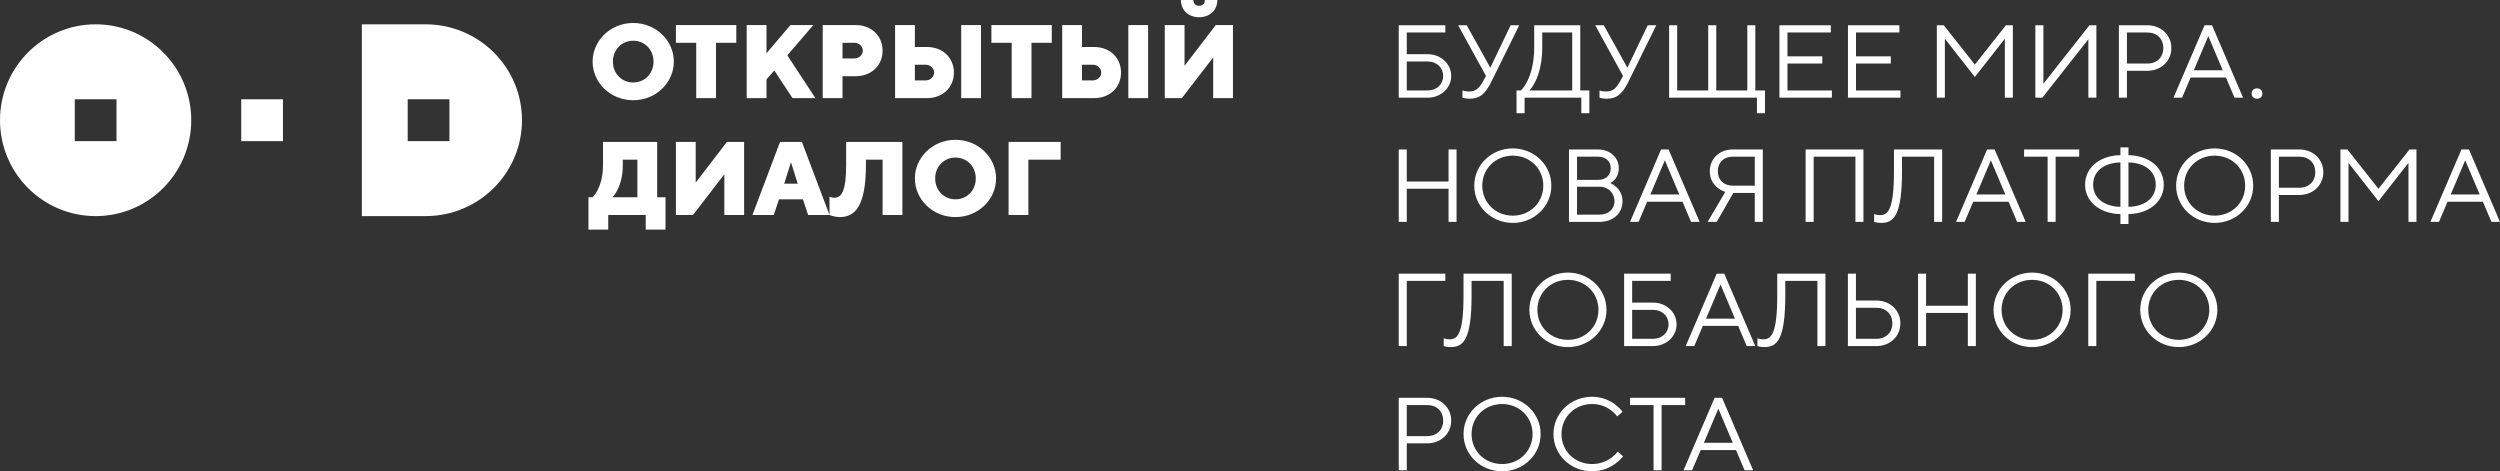
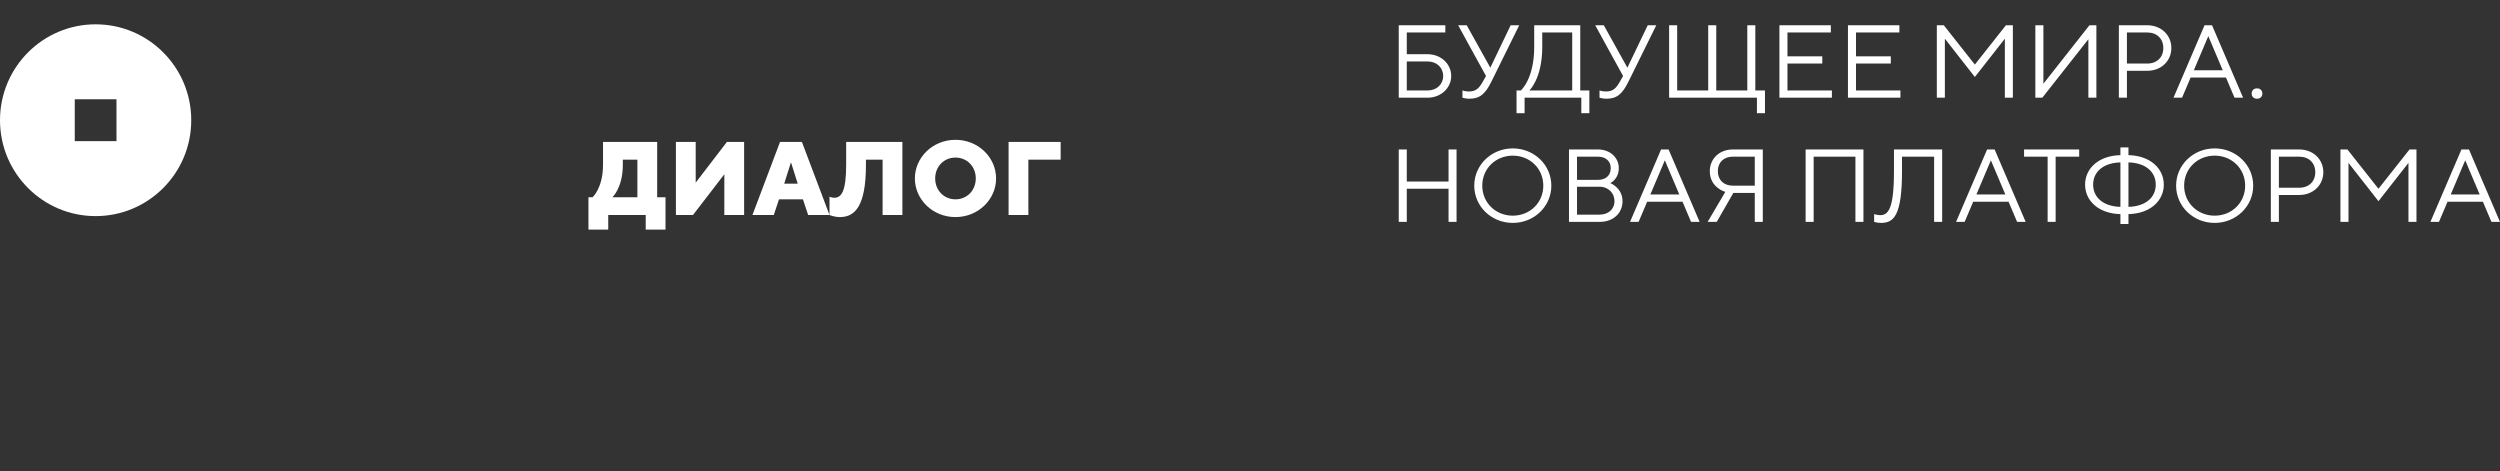
<svg xmlns="http://www.w3.org/2000/svg" width="801" height="151" viewBox="0 0 801 151" fill="none">
  <rect x="0" y="0" width="801" height="151" fill="#333333" stroke="none" />
-   <path d="M77.29 45.22H90.659V31.815H77.29V45.22Z" fill="white" />
  <path d="M188.54 63.197V73.567H194.879V68.883H206.888V73.567H213.227V63.197H210.558V45.466H193.21V52.826C193.21 60.186 189.875 63.197 189.875 63.197H188.54ZM199.55 52.826V51.153H204.22V63.197H196.213C196.213 63.197 199.55 60.187 199.55 52.827L199.55 52.826ZM216.563 45.466V68.883H222.035L232.076 55.836V68.883H238.415V45.466H232.91L222.902 58.513V45.466H216.563ZM255.595 58.848H251.257L253.426 51.989L255.595 58.848ZM257.263 63.865L258.931 68.883H265.77L256.929 45.465H249.923L241.083 68.883H247.922L249.59 63.865H257.263ZM289.122 45.465H271.108V52.859C271.108 61.691 269.44 63.363 267.271 63.363C266.604 63.363 265.77 63.029 265.77 63.029V68.883C265.77 68.883 267.238 69.552 269.106 69.552C273.943 69.552 277.446 66.039 277.446 52.825V51.153H282.784V68.883H289.122V45.465ZM299.631 57.174C299.631 53.327 302.467 50.483 306.136 50.483C309.806 50.483 312.642 53.327 312.642 57.174C312.642 61.021 309.807 63.865 306.136 63.865C302.467 63.865 299.631 61.021 299.631 57.174ZM319.147 57.174C319.147 50.483 313.476 44.797 306.136 44.797C298.797 44.797 293.125 50.484 293.125 57.174C293.125 63.865 298.797 69.552 306.136 69.552C313.476 69.552 319.147 63.864 319.147 57.174ZM323.15 68.883H329.489V51.153H339.83V45.465H323.15V68.883Z" fill="white" />
-   <path d="M196.379 19.737C196.379 15.891 199.215 13.047 202.885 13.047C206.555 13.047 209.39 15.89 209.39 19.737C209.39 23.584 206.555 26.429 202.885 26.429C199.215 26.429 196.379 23.585 196.379 19.737ZM215.895 19.737C215.895 13.047 210.224 7.36 202.884 7.36C195.545 7.36 189.874 13.047 189.874 19.737C189.874 26.429 195.545 32.115 202.884 32.115C210.224 32.115 215.895 26.428 215.895 19.737ZM216.562 8.029V13.716H223.067V31.446H229.407V13.716H235.912V8.029H216.562ZM248.088 22.581L253.926 31.446H261.265L252.258 17.731L260.598 8.029H253.259L245.585 17.061V8.029H239.247V31.446H245.585V25.425L248.088 22.581L248.088 22.581ZM263.6 8.029V31.446H269.939V24.421H274.108C279.28 24.421 282.782 20.908 282.782 16.225C282.782 11.541 279.28 8.03 274.108 8.03H263.6V8.029ZM273.775 13.716C275.276 13.716 276.444 14.887 276.444 16.225C276.444 17.563 275.276 18.735 273.775 18.735H269.939V13.716H273.775V13.716ZM314.309 8.029H307.97V31.446H314.309V8.029ZM296.96 31.446C302.131 31.446 305.634 27.934 305.634 23.251C305.634 18.567 302.131 15.054 296.96 15.054H293.124V8.03H286.785V31.447H296.96V31.446ZM293.124 25.759V20.741H296.628C298.129 20.741 299.296 21.913 299.296 23.251C299.296 24.589 298.129 25.76 296.628 25.76H293.124V25.759ZM317.644 8.029V13.716H324.149V31.446H330.488V13.716H336.994V8.029H317.644ZM367.852 8.029H361.513V31.446H367.852V8.029ZM350.505 31.446C355.675 31.446 359.178 27.934 359.178 23.251C359.178 18.567 355.675 15.054 350.505 15.054H346.669V8.03H340.33V31.447H350.505V31.446ZM346.669 25.759V20.741H350.171C351.672 20.741 352.84 21.913 352.84 23.251C352.84 24.589 351.671 25.76 350.171 25.76H346.669V25.759ZM384.199 5.52C387.701 5.52 390.037 3.177 390.037 -0H386.034C386.034 1.17 385.367 1.84 384.2 1.84C383.031 1.84 382.365 1.17 382.365 -0H378.361C378.361 3.177 380.697 5.52 384.2 5.52H384.199ZM373.19 8.029V31.446H378.661L388.702 18.399V31.446H395.041V8.029H389.536L379.528 21.076V8.029H373.19Z" fill="white" />
  <path d="M450.733 10.409H463.083V8.096H448.156V31.302H457.423C461.712 31.302 464.969 28.154 464.969 24.337C464.969 20.521 461.712 17.373 457.423 17.373H450.733V10.409ZM450.733 28.981V19.695H457.423C460.34 19.695 462.392 21.688 462.392 24.338C462.392 26.989 460.34 28.982 457.423 28.982H450.733V28.981ZM477.499 21.687L469.943 8.096H467.201C470.118 13.5 473.171 18.933 476.118 24.337L475.097 26.161C473.892 28.314 472.861 29.31 470.633 29.31C469.437 29.31 468.572 28.981 468.572 28.981V31.302C468.572 31.302 469.602 31.631 470.809 31.631C474.232 31.631 475.953 29.976 477.839 26.161L486.757 8.096H484.014L477.499 21.687H477.499ZM485.9 28.981V36.275H488.478V31.303H506.653V36.275H509.23V28.981H506.313V8.096H491.561V15.052C491.561 25.335 487.273 28.982 487.273 28.982H485.901L485.9 28.981ZM494.137 15.051V10.409H503.735V28.981H490.014C490.014 28.981 494.137 25.165 494.137 15.051ZM521.415 21.687L513.86 8.096H511.117C514.034 13.5 517.087 18.933 520.034 24.337L519.013 26.161C517.807 28.314 516.776 29.31 514.549 29.31C513.353 29.31 512.487 28.981 512.487 28.981V31.302C512.487 31.302 513.518 31.631 514.724 31.631C518.148 31.631 519.869 29.976 521.755 26.161L530.673 8.096H527.93L521.415 21.687H521.415ZM534.787 31.302H562.92V36.274H565.498V28.981H562.405V8.096H559.838V28.981H549.89V8.096H547.312V28.981H537.364V8.096H534.787V31.302ZM572.704 28.981V20.362H583.857V18.04H572.704V10.409H586.6V8.096H570.127V31.302H586.941V28.981H572.704H572.704ZM594.662 28.981V20.362H605.816V18.04H594.662V10.409H608.559V8.096H592.086V31.302H608.9V28.981H594.663H594.662ZM642.353 12.401V31.302H644.92V8.096H642.693L632.744 20.691L622.796 8.096H620.56V31.302H623.137V12.401L632.745 24.667L642.353 12.401H642.353ZM671.682 31.302V8.096H669.455L654.703 26.829V8.096H652.126V31.302H654.362L669.115 12.57V31.302H671.682H671.682ZM678.888 8.096V31.302H681.466V22.683H687.981C692.445 22.683 695.702 19.535 695.702 15.39C695.702 11.245 692.444 8.095 687.981 8.095H678.888V8.096ZM687.981 10.409C691.073 10.409 693.125 12.401 693.125 15.39C693.125 18.37 691.074 20.362 687.981 20.362H681.466V10.409H687.981ZM712.17 22.514H702.903L707.541 11.573L712.17 22.514ZM713.201 24.836L715.943 31.302H718.686L708.737 8.096H706.336L696.387 31.302H699.13L701.882 24.836H713.202H713.201ZM721.429 29.977C721.429 30.974 722.118 31.631 723.14 31.631C724.171 31.631 724.861 30.974 724.861 29.977C724.861 28.981 724.171 28.314 723.14 28.314C722.119 28.314 721.429 28.981 721.429 29.977Z" fill="white" />
  <path d="M448.156 71.092H450.733V60.48H464.114V71.092H466.681V47.885H464.114V58.159H450.733V47.885H448.156V71.092ZM474.918 59.484C474.918 54.014 479.207 49.869 484.701 49.869C490.186 49.869 494.475 54.014 494.475 59.484C494.475 64.954 490.186 69.099 484.701 69.099C479.207 69.099 474.918 64.954 474.918 59.484ZM497.051 59.484C497.051 52.858 491.557 47.547 484.701 47.547C477.836 47.547 472.351 52.858 472.351 59.484C472.351 66.119 477.836 71.421 484.701 71.421C491.557 71.421 497.051 66.119 497.051 59.484ZM515.918 58.657C515.918 58.657 518.66 57.5 518.66 53.854C518.66 50.535 515.918 47.885 511.97 47.885H502.702V71.092H512.485C516.939 71.092 519.856 68.272 519.856 64.456C519.856 60.151 515.918 58.657 515.918 58.657ZM505.278 68.77V59.822H512.484C515.402 59.822 517.288 61.975 517.288 64.456C517.288 66.947 515.402 68.77 512.484 68.77H505.278ZM511.969 50.198C514.546 50.198 516.083 51.692 516.083 53.854C516.083 56.167 514.546 57.633 511.969 57.633H505.278V50.198H511.969ZM538.045 62.304H528.778L533.416 51.363L538.045 62.304ZM539.076 64.626L541.819 71.092H544.562L534.613 47.885H532.211L522.263 71.092H525.005L527.757 64.626H539.077H539.076ZM555.19 47.885C550.902 47.885 547.819 50.865 547.819 54.841C547.819 60.152 552.788 61.477 552.788 61.477L547.128 71.092H550.045L555.365 61.806H562.231V71.092H564.798V47.885H555.19H555.19ZM562.231 50.198V59.484H555.19C552.282 59.484 550.396 57.661 550.396 54.84C550.396 52.03 552.282 50.197 555.19 50.197H562.231V50.198ZM597.045 47.885H578.52V71.092H581.097V50.198H594.478V71.092H597.045V47.885ZM622.271 47.885H606.828V54.841C606.828 67.117 604.941 68.939 602.364 68.939C601.508 68.939 600.477 68.601 600.477 68.601V71.092C600.477 71.092 601.508 71.421 602.714 71.421C606.828 71.421 609.404 68.94 609.404 54.841V50.198H619.693V71.092H622.27V47.885H622.271ZM642.508 62.304H633.241L637.88 51.363L642.508 62.304ZM643.539 64.626L646.282 71.092H649.025L639.076 47.885H636.674L626.726 71.092H629.469L632.22 64.626H643.54H643.539ZM648.512 47.885V50.198H656.059V71.092H658.626V50.198H666.172V47.885H648.512ZM670.64 59.156C670.64 55.18 673.722 52.19 679.383 52.031V66.28C673.722 66.12 670.64 63.131 670.64 59.156ZM690.702 59.156C690.702 63.131 687.619 66.12 681.959 66.28V52.031C687.619 52.19 690.702 55.18 690.702 59.156ZM681.959 68.601C688.991 68.442 693.279 64.296 693.279 59.156C693.279 54.014 688.991 49.869 681.959 49.709V47.219H679.382V49.709C672.351 49.869 668.063 54.014 668.063 59.156C668.063 64.297 672.351 68.442 679.382 68.601V71.759H681.959V68.601ZM699.794 59.484C699.794 54.014 704.083 49.869 709.577 49.869C715.062 49.869 719.351 54.014 719.351 59.484C719.351 64.954 715.063 69.099 709.577 69.099C704.083 69.099 699.794 64.954 699.794 59.484ZM721.928 59.484C721.928 52.858 716.433 47.547 709.577 47.547C702.711 47.547 697.227 52.858 697.227 59.484C697.227 66.119 702.711 71.421 709.577 71.421C716.434 71.421 721.928 66.119 721.928 59.484ZM727.578 47.885V71.092H730.155V62.473H736.67C741.134 62.473 744.392 59.324 744.392 55.179C744.392 51.034 741.134 47.885 736.67 47.885H727.578V47.885ZM736.67 50.198C739.762 50.198 741.815 52.19 741.815 55.18C741.815 58.159 739.763 60.152 736.67 60.152H730.155V50.198H736.67ZM771.67 52.19V71.092H774.237V47.885H772.01L762.061 60.48L752.113 47.885H749.877V71.092H752.454V52.19L762.062 64.457L771.67 52.19H771.67ZM794.484 62.304H785.216L789.855 51.363L794.484 62.304ZM795.515 64.626L798.258 71.092H801L791.052 47.885H788.65L778.701 71.092H781.444L784.196 64.626H795.516H795.515Z" fill="white" />
-   <path d="M448.156 110.882H450.733V89.987H463.083V87.675H448.156V110.882ZM484.355 87.675H468.912V94.631C468.912 106.906 467.026 108.729 464.448 108.729C463.593 108.729 462.562 108.391 462.562 108.391V110.882C462.562 110.882 463.593 111.211 464.799 111.211C468.912 111.211 471.489 108.73 471.489 94.631V89.987H481.778V110.882H484.355V87.675ZM492.582 99.273C492.582 93.803 496.871 89.658 502.365 89.658C507.85 89.658 512.139 93.803 512.139 99.273C512.139 104.744 507.851 108.889 502.365 108.889C496.871 108.889 492.582 104.744 492.582 99.273ZM514.716 99.273C514.716 92.647 509.221 87.337 502.365 87.337C495.5 87.337 490.015 92.647 490.015 99.273C490.015 105.909 495.5 111.21 502.365 111.21C509.221 111.21 514.716 105.909 514.716 99.273ZM522.943 89.987H535.293V87.675H520.366V110.882H529.633C533.922 110.882 537.179 107.733 537.179 103.917C537.179 100.101 533.922 96.952 529.633 96.952H522.943V89.987ZM522.943 108.56V99.274H529.633C532.551 99.274 534.602 101.267 534.602 103.917C534.602 106.568 532.551 108.561 529.633 108.561H522.943V108.56ZM555.88 102.093H546.613L551.251 91.153L555.88 102.093ZM556.911 104.415L559.653 110.882H562.396L552.448 87.675H550.046L540.097 110.882H542.84L545.592 104.415H556.912H556.911ZM584.87 87.675H569.427V94.631C569.427 106.906 567.54 108.729 564.963 108.729C564.108 108.729 563.077 108.391 563.077 108.391V110.882C563.077 110.882 564.108 111.211 565.313 111.211C569.427 111.211 572.003 108.73 572.003 94.631V89.987H582.292V110.882H584.869V87.675H584.87ZM601.159 110.882C605.623 110.882 608.88 107.733 608.88 103.588C608.88 99.443 605.622 96.294 601.159 96.294H594.644V87.674H592.066V110.881H601.159V110.882ZM594.644 108.56V98.616H601.159C604.251 98.616 606.303 100.599 606.303 103.588C606.303 106.567 604.252 108.56 601.159 108.56H594.644V108.56ZM614.54 110.882H617.117V100.27H630.498V110.882H633.066V87.675H630.498V97.948H617.117V87.675H614.54V110.882ZM641.303 99.273C641.303 93.803 645.591 89.658 651.086 89.658C656.571 89.658 660.859 93.803 660.859 99.273C660.859 104.744 656.571 108.889 651.086 108.889C645.591 108.889 641.303 104.744 641.303 99.273ZM663.436 99.273C663.436 92.647 657.941 87.337 651.086 87.337C644.22 87.337 638.736 92.647 638.736 99.273C638.736 105.909 644.22 111.21 651.086 111.21C657.942 111.21 663.436 105.909 663.436 99.273ZM669.086 110.882H671.664V89.987H684.014V87.675H669.086V110.882ZM688.3 99.273C688.3 93.803 692.589 89.658 698.083 89.658C703.567 89.658 707.856 93.803 707.856 99.273C707.856 104.744 703.568 108.889 698.083 108.889C692.589 108.889 688.3 104.744 688.3 99.273ZM710.433 99.273C710.433 92.647 704.939 87.337 698.083 87.337C691.217 87.337 685.733 92.647 685.733 99.273C685.733 105.909 691.217 111.21 698.083 111.21C704.939 111.21 710.433 105.909 710.433 99.273Z" fill="white" />
-   <path d="M448.156 127.464V150.671H450.733V142.052H457.248C461.712 142.052 464.969 138.903 464.969 134.758C464.969 130.613 461.712 127.464 457.248 127.464H448.156V127.464ZM457.248 129.777C460.34 129.777 462.393 131.77 462.393 134.759C462.393 137.738 460.341 139.73 457.248 139.73H450.733V129.777H457.248ZM471.485 139.063C471.485 133.593 475.774 129.448 481.268 129.448C486.753 129.448 491.042 133.593 491.042 139.063C491.042 144.533 486.753 148.678 481.268 148.678C475.774 148.678 471.485 144.533 471.485 139.063ZM493.619 139.063C493.619 132.436 488.124 127.126 481.268 127.126C474.402 127.126 468.918 132.436 468.918 139.063C468.918 145.699 474.402 150.999 481.268 150.999C488.125 150.999 493.619 145.699 493.619 139.063ZM497.732 139.063C497.732 145.699 503.216 150.999 510.082 150.999C516.598 150.999 520.031 146.197 520.031 146.197L518.31 144.702C518.31 144.702 515.567 148.678 510.082 148.678C504.588 148.678 500.3 144.533 500.3 139.063C500.3 133.593 504.588 129.448 510.082 129.448C515.567 129.448 518.144 133.433 518.144 133.433L519.856 131.938C519.856 131.938 516.598 127.126 510.082 127.126C503.216 127.126 497.732 132.436 497.732 139.063ZM522.258 127.464V129.777H529.804V150.671H532.372V129.777H539.918V127.464H522.258ZM555.189 141.883H545.922L550.56 130.943L555.189 141.883ZM556.22 144.204L558.963 150.671H561.705L551.757 127.464H549.355L539.407 150.671H542.149L544.901 144.204H556.221H556.22Z" fill="white" />
  <path fill-rule="evenodd" clip-rule="evenodd" d="M30.638 69.24C47.557 69.24 61.275 55.485 61.275 38.517C61.275 21.55 47.557 7.794 30.638 7.794C13.718 7.794 -9.53674e-06 21.549 -9.53674e-06 38.517C-9.53674e-06 55.485 13.718 69.24 30.638 69.24ZM23.954 31.815H37.321V45.22H23.954V31.815Z" fill="white" />
-   <path fill-rule="evenodd" clip-rule="evenodd" d="M130.627 31.815H143.995V45.219H130.627V31.815ZM136.362 69.24C153.417 69.24 167.242 55.484 167.242 38.517C167.242 21.55 153.417 7.793 136.362 7.793H115.941V69.24H136.362V69.24Z" fill="white" />
</svg>